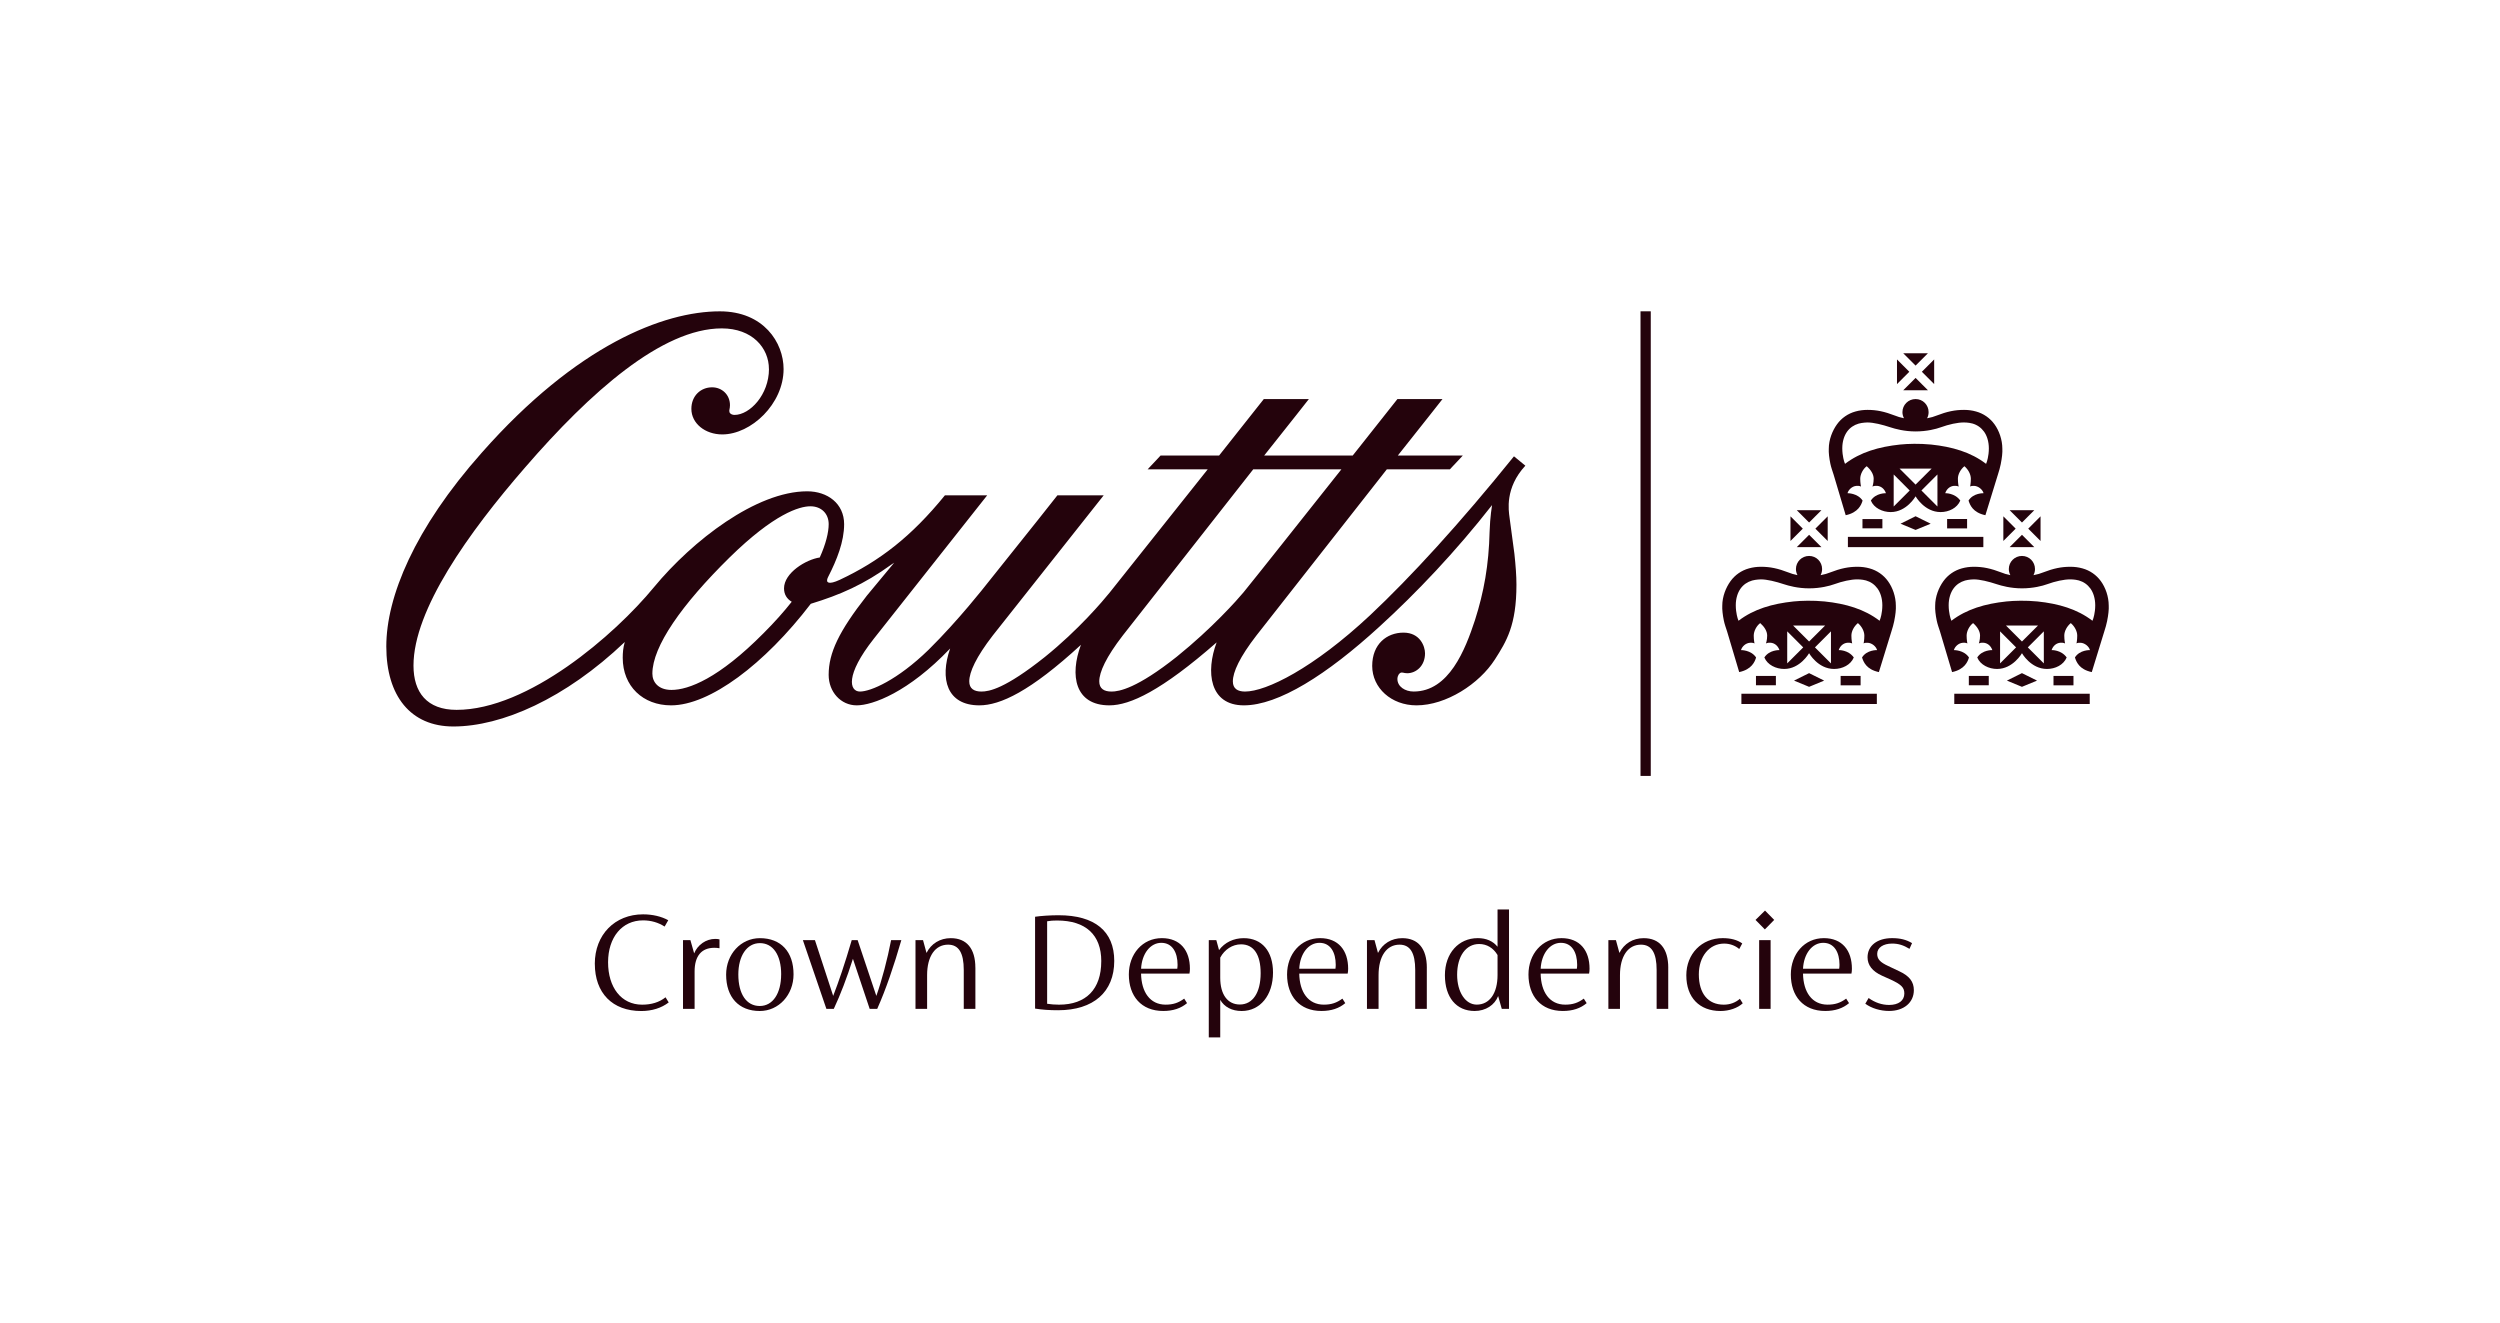
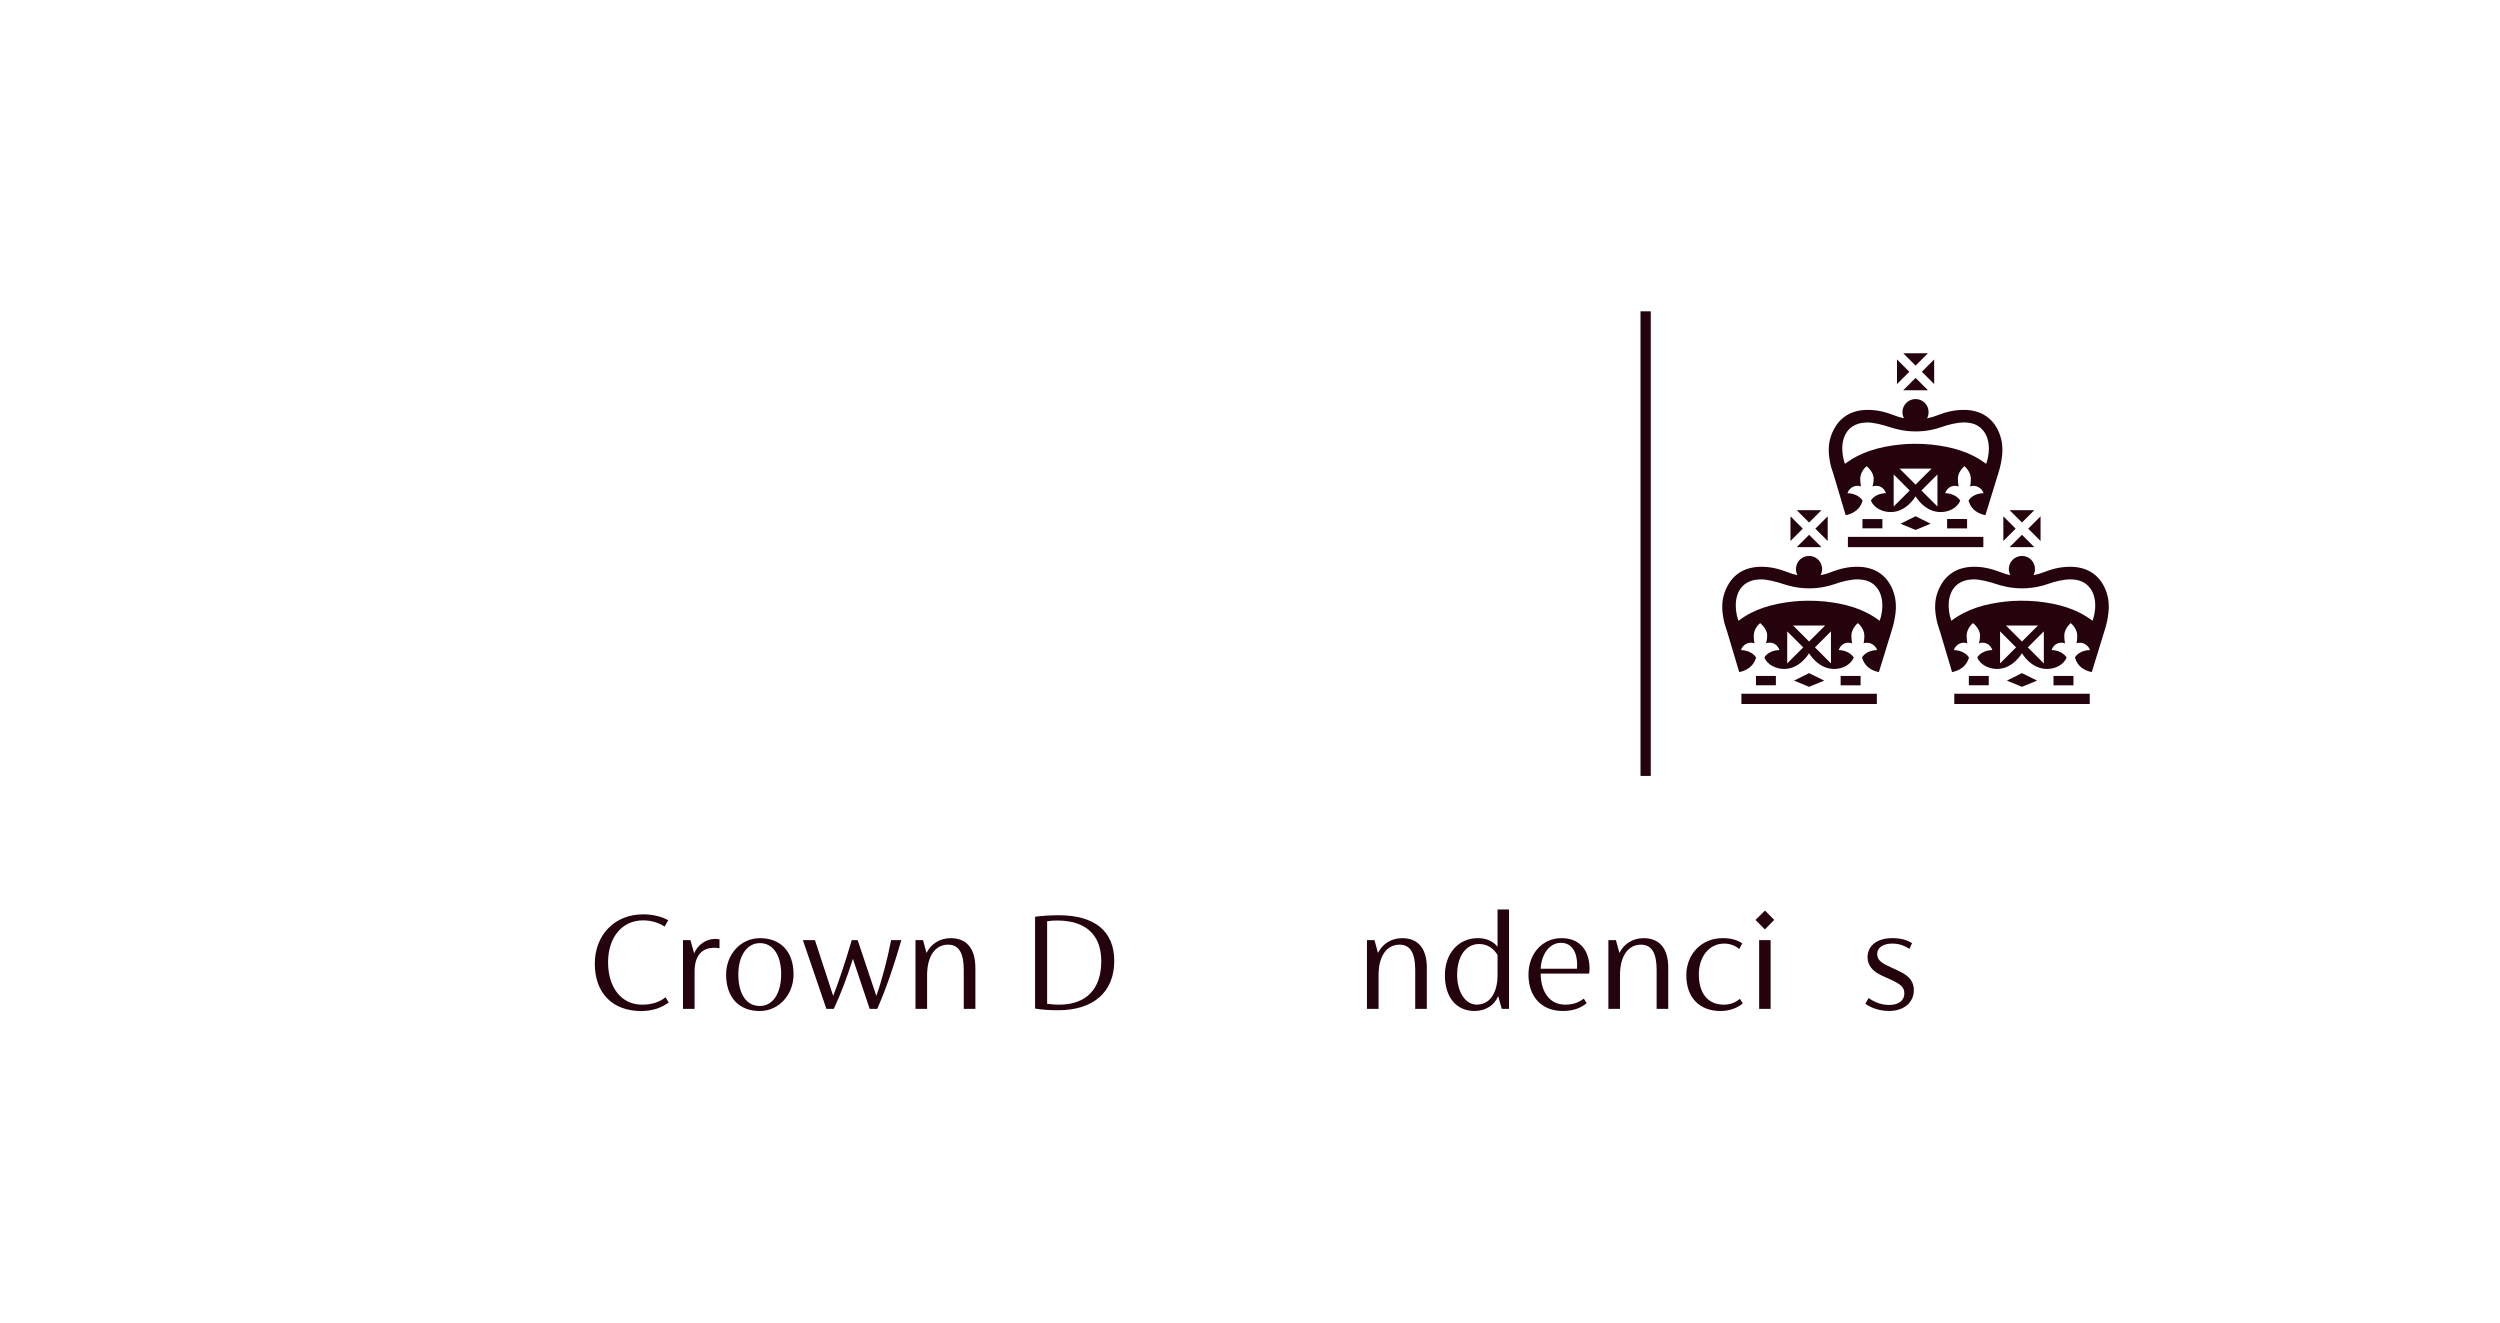
<svg xmlns="http://www.w3.org/2000/svg" width="463" height="245" viewBox="0 0 463 245" fill="none">
-   <path d="M205.834 128.075C204.481 128.075 203.583 127.547 203.583 126.193C203.583 124.462 204.859 121.682 207.939 117.691L232.093 86.926H248.423C239.993 97.533 233.82 105.361 230.284 109.722C229.154 111.079 224.493 116.342 217.95 121.614C210.573 127.478 207.269 128.079 205.834 128.079M146.628 111.449C145.202 113.257 143.47 115.212 141.434 117.244C133.086 125.673 127.518 127.774 124.356 127.774C121.946 127.774 120.82 126.344 120.82 124.763C120.82 119.723 126.242 111.977 135.114 103.247C143.397 95.123 148.063 93.765 150.086 93.765C152.11 93.765 153.472 95.123 153.472 97.073C153.472 98.582 152.948 100.76 151.818 103.247C149.261 103.621 145.202 106.104 145.202 108.961C145.202 110.091 145.73 110.916 146.628 111.444M142.413 68.34C142.413 73.079 138.882 76.843 136.025 76.843C135.647 76.843 135.273 76.692 135.114 76.391C134.968 75.94 135.191 75.79 135.191 75.038C135.191 73.083 133.683 71.73 131.879 71.73C129.769 71.73 128.042 73.311 128.042 75.717C128.042 78.428 130.603 80.456 133.761 80.456C139.097 80.456 145.12 74.815 145.12 68.345C145.12 63.456 141.434 57.66 133.314 57.66C122.93 57.66 106.828 63.902 89.222 83.841C76.733 97.907 71.543 110.546 71.543 119.723C71.543 128.9 76.058 134.545 83.959 134.545C92.912 134.545 104.645 129.428 115.708 118.898C115.399 119.951 115.33 120.9 115.33 121.828C115.33 127.096 119.085 130.631 124.279 130.631C131.428 130.631 141.58 123.031 150.159 111.822C155.573 110.168 159.938 108.287 165.132 104.523L165.604 104.214L160.543 110.314C155.349 116.939 153.467 120.926 153.467 124.986C153.467 128.148 155.727 130.631 158.662 130.631C161.596 130.631 168.221 128.225 175.967 120.101C174.003 125.738 175.361 130.631 181.376 130.631C185.217 130.631 190.789 128.071 200.189 119.422C198.079 125.068 199.063 130.631 205.452 130.631C209.293 130.631 215.088 127.925 225.322 118.971C223.281 124.385 223.969 130.631 230.361 130.631C236.754 130.631 245.712 124.986 255.49 116.037C262.261 109.868 269.629 102.122 276.327 93.542C276.327 93.542 275.953 95.797 275.876 98.431C275.725 104.674 274.823 109.644 273.169 114.83C271.365 120.325 268.349 128.071 261.81 128.071C260.224 128.071 258.798 127.169 258.798 125.738C258.798 125.515 258.875 124.986 259.253 124.685C259.623 124.38 259.928 124.685 260.602 124.685C262.257 124.685 263.915 123.332 263.915 120.999C263.915 119.719 263.008 117.163 259.928 117.163C256.848 117.163 254.132 119.268 254.132 123.332C254.132 127.396 257.668 130.631 262.33 130.631C267.824 130.631 273.955 126.666 276.855 122.129C278.99 118.787 280.846 115.814 280.846 108.287C280.846 106.633 280.696 104.674 280.468 102.568L279.562 95.797C279.411 94.595 278.664 90.38 282.496 86.243L280.387 84.511C270.376 96.927 261.277 106.86 253.75 113.932C243.22 123.787 234.494 128.075 230.58 128.075C229.227 128.075 228.325 127.547 228.325 126.193C228.325 124.462 229.601 121.682 232.69 117.691L256.835 86.926H268.512L270.913 84.365H258.875C263.61 78.424 267.146 73.912 267.146 73.912H258.798C258.798 73.912 255.108 78.574 250.524 84.365H234.125C238.864 78.424 242.399 73.912 242.399 73.912H234.052C234.052 73.912 230.366 78.574 225.777 84.365H214.938L212.536 86.926H223.664C223.664 86.926 205.718 109.494 205.49 109.769C204.253 111.294 199.742 116.651 193.495 121.682C186.123 127.551 183.193 128.075 181.758 128.075C180.409 128.075 179.507 127.547 179.507 126.193C179.507 124.462 180.783 121.682 183.863 117.691L204.404 91.738H195.828C195.828 91.738 190.561 98.435 182.587 108.364C182.587 108.364 177.548 114.834 171.98 120.329C166.189 125.974 161.222 128.075 159.267 128.075C157.313 128.075 156.483 125.068 161.828 118.297L182.824 91.738H174.996C168.749 99.415 162.881 103.926 155.508 107.389C153.399 108.364 153.175 107.767 153.175 107.539C153.175 107.389 153.175 107.234 153.399 106.787C154.98 103.703 156.333 100.317 156.333 97.082C156.333 93.246 153.248 90.99 149.489 90.99C140.076 90.99 128.27 100.094 121.121 108.742C113.822 117.622 97.797 131.465 84.556 131.465C79.061 131.465 76.578 128.23 76.578 123.263C76.578 112.957 86.739 98.659 97.269 86.548C109.307 72.628 122.616 60.818 133.679 60.818C139.324 60.818 142.405 64.431 142.405 68.34" fill="#24030C" />
  <path d="M305.722 57.655H303.823V143.7H305.722V57.655Z" fill="#24030C" />
  <path d="M367.316 101.327H342.231V99.424H367.316V101.327ZM351.979 96.992L354.767 98.144L357.56 96.992L354.767 95.609L351.979 96.992ZM348.619 96.133H344.929V97.852H348.619V96.133ZM364.305 96.12H360.606V97.865H364.305V96.12ZM370.56 85.865C370.423 86.518 370.216 87.296 370.01 87.897L367.694 95.416C365.362 94.93 364.829 93.504 364.575 92.705C365.46 91.274 367.359 91.343 367.359 91.343C367.162 90.63 366.358 90.007 365.602 89.985C364.958 89.964 364.863 90.123 364.863 90.123C364.863 90.123 365.001 89.491 365.001 88.658C365.001 87.824 364.49 86.913 363.806 86.342C363.102 86.931 362.603 87.824 362.603 88.658C362.603 89.491 362.745 90.123 362.745 90.123C362.745 90.123 362.457 89.916 361.822 89.985C361.164 90.054 360.533 90.509 360.253 91.343C360.253 91.343 362.019 91.27 363.046 92.705C362.47 94.088 360.937 94.836 359.398 94.836C356.404 94.836 354.767 91.919 354.767 91.919C354.767 91.919 353.105 94.836 350.157 94.836C348.645 94.836 347.051 94.088 346.484 92.705C347.399 91.27 349.277 91.343 349.277 91.343C348.993 90.509 348.361 90.054 347.7 89.985C347.06 89.916 346.78 90.123 346.78 90.123C346.78 90.123 347.004 89.491 347.004 88.658C347.004 87.824 346.467 86.995 345.715 86.342C345.036 86.845 344.516 87.824 344.516 88.658C344.516 89.491 344.658 90.123 344.658 90.123C344.658 90.123 344.422 89.925 343.795 89.985C342.974 90.058 342.33 90.72 342.158 91.343C342.158 91.343 344.018 91.304 344.95 92.705C344.74 93.461 344.151 94.93 341.823 95.416L339.584 87.897C339.391 87.296 339.107 86.518 338.979 85.865C338.768 84.864 338.648 83.781 338.691 83.111C338.691 81.423 339.365 79.752 340.207 78.587C341.049 77.415 342.257 76.59 343.623 76.212C344.349 76.005 345.105 75.911 345.857 75.911C347.519 75.911 348.95 76.194 351.047 77.002C351.36 77.148 351.919 77.316 352.615 77.457C352.439 77.118 352.331 76.736 352.331 76.328C352.331 74.987 353.422 73.904 354.767 73.904C356.112 73.904 357.177 74.987 357.177 76.328C357.177 76.744 357.079 77.127 356.894 77.466C357.628 77.329 358.23 77.148 358.552 77.002C360.657 76.19 362.075 75.911 363.746 75.911C364.498 75.911 365.254 76.005 365.972 76.212C367.342 76.59 368.545 77.415 369.387 78.587C370.229 79.752 370.835 81.419 370.835 83.111C370.878 83.781 370.762 84.86 370.551 85.865M354.767 67.709L352.482 65.428H357.048L354.767 67.709ZM351.322 71.133V66.567L353.603 68.852L351.322 71.133ZM357.048 72.272H352.482L354.767 69.991L357.048 72.272ZM358.208 66.567V71.133L355.927 68.852L358.208 66.567ZM367.823 85.904L367.948 85.564C367.948 85.564 368.339 84.495 368.335 83.025C368.33 81.754 367.978 80.684 367.445 79.941C366.904 79.198 366.178 78.686 365.301 78.437C364.545 78.227 363.695 78.239 363.695 78.239C362.543 78.239 360.954 78.583 359.398 79.146C358.574 79.447 356.851 79.902 354.776 79.902H354.759C352.675 79.902 350.961 79.421 350.127 79.146C348.581 78.635 346.982 78.239 345.827 78.239C345.827 78.239 344.916 78.257 344.224 78.454C343.348 78.708 342.613 79.202 342.08 79.941C341.548 80.684 341.191 81.754 341.191 83.025C341.191 84.499 341.573 85.564 341.573 85.564L341.698 85.904C344.534 83.734 347.971 82.746 351.884 82.329C353.397 82.179 355.446 82.119 357.633 82.329C361.551 82.742 364.988 83.734 367.819 85.904M350.711 87.871V93.805L353.676 90.84L350.711 87.871ZM355.85 90.84L358.814 93.805V87.871L355.85 90.84ZM351.803 86.789L354.763 89.749L357.736 86.789H351.803Z" fill="#24030C" />
  <path d="M387.019 130.383H361.933V128.48H387.019V130.383ZM371.677 126.048L374.465 127.2L377.258 126.048L374.465 124.665L371.677 126.048ZM368.317 125.189H364.627V126.907H368.317V125.189ZM384.007 125.18H380.308V126.925H384.007V125.18ZM390.262 114.921C390.125 115.574 389.919 116.352 389.712 116.953L387.397 124.471C385.064 123.986 384.531 122.56 384.278 121.76C385.163 120.33 387.062 120.399 387.062 120.399C386.864 119.685 386.061 119.062 385.305 119.041C384.66 119.019 384.566 119.178 384.566 119.178C384.566 119.178 384.703 118.547 384.703 117.713C384.703 116.88 384.192 115.969 383.509 115.398C382.804 115.986 382.306 116.88 382.306 117.713C382.306 118.547 382.448 119.178 382.448 119.178C382.448 119.178 382.16 118.972 381.524 119.041C380.867 119.11 380.235 119.565 379.956 120.399C379.956 120.399 381.721 120.326 382.748 121.76C382.173 123.144 380.639 123.891 379.101 123.891C376.106 123.891 374.469 120.974 374.469 120.974C374.469 120.974 372.807 123.891 369.86 123.891C368.347 123.891 366.753 123.144 366.186 121.76C367.101 120.326 368.979 120.399 368.979 120.399C368.695 119.565 368.064 119.11 367.402 119.041C366.762 118.972 366.483 119.178 366.483 119.178C366.483 119.178 366.706 118.547 366.706 117.713C366.706 116.88 366.169 116.051 365.417 115.398C364.738 115.9 364.219 116.88 364.219 117.713C364.219 118.547 364.36 119.178 364.36 119.178C364.36 119.178 364.124 118.981 363.497 119.041C362.676 119.114 362.032 119.776 361.86 120.399C361.86 120.399 363.72 120.36 364.653 121.76C364.442 122.517 363.853 123.986 361.525 124.471L359.287 116.953C359.093 116.352 358.81 115.574 358.681 114.921C358.47 113.92 358.35 112.837 358.393 112.167C358.393 110.479 359.067 108.807 359.91 107.643C360.752 106.47 361.959 105.645 363.325 105.267C364.051 105.061 364.807 104.967 365.559 104.967C367.222 104.967 368.652 105.25 370.749 106.058C371.063 106.204 371.621 106.371 372.317 106.513C372.141 106.174 372.033 105.791 372.033 105.383C372.033 104.043 373.125 102.96 374.469 102.96C375.814 102.96 376.88 104.043 376.88 105.383C376.88 105.8 376.781 106.182 376.596 106.522C377.331 106.384 377.932 106.204 378.254 106.058C380.36 105.246 381.777 104.967 383.449 104.967C384.2 104.967 384.957 105.061 385.674 105.267C387.044 105.645 388.247 106.47 389.089 107.643C389.932 108.807 390.537 110.474 390.537 112.167C390.58 112.837 390.464 113.916 390.254 114.921M374.469 96.769L372.184 94.488H376.751L374.469 96.769ZM371.02 100.189V95.622L373.301 97.908L371.02 100.189ZM376.751 101.328H372.184L374.469 99.046L376.751 101.328ZM377.911 95.622V100.189L375.629 97.908L377.911 95.622ZM387.526 114.964L387.65 114.624C387.65 114.624 388.041 113.555 388.037 112.085C388.033 110.814 387.68 109.744 387.148 109.001C386.606 108.257 385.88 107.746 385.004 107.497C384.248 107.287 383.397 107.299 383.397 107.299C382.246 107.299 380.656 107.643 379.101 108.206C378.276 108.507 376.553 108.962 374.478 108.962H374.461C372.377 108.962 370.663 108.481 369.829 108.206C368.283 107.695 366.685 107.299 365.529 107.299C365.529 107.299 364.618 107.317 363.926 107.514C363.05 107.768 362.315 108.262 361.783 109.001C361.25 109.744 360.893 110.814 360.893 112.085C360.893 113.559 361.276 114.624 361.276 114.624L361.4 114.964C364.236 112.794 367.673 111.806 371.587 111.389C373.099 111.239 375.148 111.179 377.335 111.389C381.253 111.802 384.69 112.794 387.521 114.964M370.414 116.927V122.86L373.378 119.896L370.414 116.927ZM375.552 119.896L378.516 122.86V116.927L375.552 119.896ZM371.505 115.849L374.465 118.809L377.438 115.849H371.505Z" fill="#24030C" />
  <path d="M347.592 130.383H322.507V128.48H347.592V130.383ZM332.255 126.048L335.043 127.2L337.836 126.048L335.043 124.665L332.255 126.048ZM328.895 125.189H325.205V126.907H328.895V125.189ZM344.585 125.18H340.886V126.925H344.585V125.18ZM350.836 114.921C350.698 115.574 350.492 116.352 350.286 116.953L347.97 124.471C345.637 123.986 345.105 122.56 344.851 121.76C345.736 120.33 347.635 120.399 347.635 120.399C347.438 119.685 346.634 119.062 345.878 119.041C345.234 119.019 345.139 119.178 345.139 119.178C345.139 119.178 345.277 118.547 345.277 117.713C345.277 116.88 344.765 115.969 344.082 115.398C343.378 115.986 342.879 116.88 342.879 117.713C342.879 118.547 343.021 119.178 343.021 119.178C343.021 119.178 342.733 118.972 342.097 119.041C341.44 119.11 340.808 119.565 340.529 120.399C340.529 120.399 342.295 120.326 343.322 121.76C342.746 123.144 341.212 123.891 339.674 123.891C336.68 123.891 335.043 120.974 335.043 120.974C335.043 120.974 333.38 123.891 330.433 123.891C328.921 123.891 327.327 123.144 326.76 121.76C327.675 120.326 329.552 120.399 329.552 120.399C329.269 119.565 328.637 119.11 327.976 119.041C327.336 118.972 327.056 119.178 327.056 119.178C327.056 119.178 327.28 118.547 327.28 117.713C327.28 116.88 326.743 116.051 325.991 115.398C325.312 115.9 324.792 116.88 324.792 117.713C324.792 118.547 324.934 119.178 324.934 119.178C324.934 119.178 324.698 118.981 324.07 119.041C323.25 119.114 322.605 119.776 322.434 120.399C322.434 120.399 324.294 120.36 325.226 121.76C325.016 122.517 324.427 123.986 322.098 124.471L319.86 116.953C319.667 116.352 319.383 115.574 319.254 114.921C319.044 113.92 318.924 112.837 318.966 112.167C318.966 110.479 319.641 108.807 320.483 107.643C321.325 106.47 322.532 105.645 323.899 105.267C324.625 105.061 325.381 104.967 326.133 104.967C327.795 104.967 329.226 105.25 331.322 106.058C331.636 106.204 332.195 106.371 332.891 106.513C332.714 106.174 332.607 105.791 332.607 105.383C332.607 104.043 333.698 102.96 335.043 102.96C336.388 102.96 337.453 104.043 337.453 105.383C337.453 105.8 337.354 106.182 337.17 106.522C337.904 106.384 338.506 106.204 338.828 106.058C340.933 105.246 342.351 104.967 344.022 104.967C344.774 104.967 345.53 105.061 346.248 105.267C347.618 105.645 348.821 106.47 349.663 107.643C350.505 108.807 351.111 110.474 351.111 112.167C351.154 112.837 351.038 113.916 350.827 114.921M335.047 96.769L332.762 94.488H337.329L335.047 96.769ZM331.597 100.189V95.622L333.879 97.908L331.597 100.189ZM337.329 101.328H332.762L335.047 99.046L337.329 101.328ZM338.489 95.622V100.189L336.207 97.908L338.489 95.622ZM348.099 114.964L348.224 114.624C348.224 114.624 348.615 113.555 348.61 112.085C348.606 110.814 348.254 109.744 347.721 109.001C347.18 108.257 346.454 107.746 345.577 107.497C344.821 107.287 343.971 107.299 343.971 107.299C342.819 107.299 341.23 107.643 339.674 108.206C338.849 108.507 337.127 108.962 335.052 108.962H335.034C332.951 108.962 331.237 108.481 330.403 108.206C328.856 107.695 327.258 107.299 326.103 107.299C326.103 107.299 325.192 107.317 324.5 107.514C323.624 107.768 322.889 108.262 322.356 109.001C321.823 109.744 321.467 110.814 321.467 112.085C321.467 113.559 321.849 114.624 321.849 114.624L321.974 114.964C324.809 112.794 328.246 111.806 332.16 111.389C333.672 111.239 335.722 111.179 337.909 111.389C341.827 111.802 345.264 112.794 348.095 114.964M330.992 116.927V122.86L333.956 119.896L330.992 116.927ZM336.13 119.896L339.094 122.86V116.927L336.13 119.896ZM332.083 115.849L335.043 118.809L338.016 115.849H332.083Z" fill="#24030C" />
  <path d="M110.157 178.495C110.157 173.103 113.874 169.336 119.094 169.336C120.855 169.336 122.5 169.727 123.759 170.427L123.089 171.6C121.916 170.848 120.576 170.453 119.094 170.453C115.21 170.453 112.615 173.58 112.615 178.216C112.615 182.851 115.047 186.065 118.926 186.065C120.657 186.065 122.11 185.618 123.257 184.699L123.845 185.648C122.505 186.684 120.743 187.242 118.763 187.242C113.427 187.242 110.162 183.917 110.162 178.499L110.157 178.495Z" fill="#24030C" />
  <path d="M133.25 173.971V175.616C132.971 175.561 132.605 175.531 132.3 175.531C129.925 175.531 128.64 177.039 128.64 179.917V186.842H126.492V174.108H127.862L128.558 176.566C129.203 174.972 130.762 173.885 132.468 173.885C132.747 173.885 133.001 173.915 133.25 173.971Z" fill="#24030C" />
  <path d="M134.479 180.505C134.479 176.707 137.215 173.747 140.734 173.747C144.618 173.747 146.964 176.261 146.964 180.449C146.964 184.247 144.227 187.238 140.708 187.238C136.824 187.238 134.479 184.694 134.479 180.505ZM144.674 180.449C144.674 176.875 143.166 174.667 140.734 174.667C138.302 174.667 136.739 177.043 136.739 180.475C136.739 184.106 138.247 186.31 140.704 186.31C143.161 186.31 144.669 183.938 144.669 180.445L144.674 180.449Z" fill="#24030C" />
  <path d="M166.928 174.108C165.558 178.856 164.08 183.212 162.46 186.842H161.064L157.962 177.571C156.815 181.176 155.647 184.217 154.418 186.842H153.047L148.691 174.108H150.925L154.306 184.441C155.341 181.76 156.428 178.602 157.743 174.108H158.834L162.297 184.441C163.328 181.536 164.364 177.597 165.034 174.108H166.933H166.928Z" fill="#24030C" />
  <path d="M180.642 179.221V186.847H178.489V179.642C178.489 176.484 177.57 174.95 175.585 174.95C173.183 174.95 171.701 177.103 171.701 180.591V186.847H169.549V174.113H170.945L171.589 176.484C172.453 174.753 174.103 173.747 176.083 173.747C179.018 173.747 180.637 175.676 180.637 179.221H180.642Z" fill="#24030C" />
  <path d="M206.359 177.963C206.359 183.715 202.505 187.096 195.971 187.096C194.351 187.096 193.066 187.01 191.696 186.791V169.783C192.813 169.615 194.514 169.503 196.052 169.503C202.754 169.503 206.359 172.463 206.359 177.967V177.963ZM203.957 178.018C203.957 173.129 201.079 170.479 195.773 170.479C195.103 170.479 194.514 170.509 193.93 170.62V185.898C194.6 186.009 195.408 186.065 196.134 186.065C201.16 186.065 203.953 183.187 203.953 178.023L203.957 178.018Z" fill="#24030C" />
-   <path d="M220.291 180.308H211.325C211.381 183.715 212.97 186.061 215.875 186.061C217.271 186.061 218.25 185.725 219.312 184.944L219.84 185.781C218.723 186.731 217.271 187.233 215.428 187.233C211.351 187.233 209.061 184.467 209.061 180.476C209.061 176.703 211.574 173.743 215.179 173.743C218.56 173.743 220.373 176.007 220.373 179.414C220.373 179.724 220.343 180.059 220.287 180.308H220.291ZM211.329 179.414H218.031C218.057 179.191 218.087 178.942 218.087 178.688C218.087 176.368 217.108 174.611 215.071 174.611C213.035 174.611 211.471 176.622 211.329 179.414Z" fill="#24030C" />
-   <path d="M235.762 180.114C235.762 184.333 233.386 187.238 229.954 187.238C228.141 187.238 226.74 186.486 225.988 185.171V192.127H223.866V174.113H225.262L225.765 175.956C226.826 174.529 228.471 173.747 230.344 173.747C233.696 173.747 235.762 176.149 235.762 180.114ZM233.472 180.226C233.472 176.789 232.188 174.89 229.842 174.89C228.248 174.89 226.8 175.84 225.988 177.348V181.09C225.988 184.191 227.359 186.035 229.618 186.035C232.02 186.035 233.472 183.826 233.472 180.226Z" fill="#24030C" />
-   <path d="M249.587 180.308H240.621C240.677 183.715 242.266 186.061 245.175 186.061C246.571 186.061 247.551 185.725 248.612 184.944L249.145 185.781C248.028 186.731 246.575 187.233 244.732 187.233C240.655 187.233 238.365 184.467 238.365 180.476C238.365 176.703 240.879 173.743 244.483 173.743C247.864 173.743 249.677 176.007 249.677 179.414C249.677 179.724 249.647 180.059 249.591 180.308H249.587ZM240.621 179.414H247.323C247.353 179.191 247.379 178.942 247.379 178.688C247.379 176.368 246.404 174.611 244.363 174.611C242.322 174.611 240.758 176.622 240.621 179.414Z" fill="#24030C" />
  <path d="M264.246 179.221V186.847H262.098V179.642C262.098 176.484 261.174 174.95 259.194 174.95C256.792 174.95 255.31 177.103 255.31 180.591V186.847H253.162V174.113H254.558L255.202 176.484C256.066 174.753 257.716 173.747 259.701 173.747C262.635 173.747 264.25 175.676 264.25 179.221H264.246Z" fill="#24030C" />
  <path d="M279.468 168.438V186.843H278.127L277.457 184.467C276.813 186.142 275.137 187.234 273.101 187.234C269.694 187.234 267.597 184.69 267.597 180.613C267.597 176.536 270.141 173.743 273.685 173.743C275.249 173.743 276.478 174.276 277.345 175.337V168.438H279.468ZM277.345 180.587V176.871C276.564 175.561 275.361 174.83 273.939 174.83C271.481 174.83 269.861 177.095 269.861 180.527C269.861 183.741 271.399 186.056 273.492 186.056C275.868 186.056 277.345 183.96 277.345 180.583V180.587Z" fill="#24030C" />
  <path d="M294.294 180.308H285.328C285.384 183.715 286.973 186.061 289.882 186.061C291.278 186.061 292.257 185.725 293.319 184.944L293.851 185.781C292.734 186.731 291.282 187.233 289.439 187.233C285.362 187.233 283.072 184.467 283.072 180.476C283.072 176.703 285.585 173.743 289.19 173.743C292.571 173.743 294.384 176.007 294.384 179.414C294.384 179.724 294.354 180.059 294.298 180.308H294.294ZM285.332 179.414H292.034C292.064 179.191 292.09 178.942 292.09 178.688C292.09 176.368 291.115 174.611 289.074 174.611C287.033 174.611 285.469 176.622 285.332 179.414Z" fill="#24030C" />
  <path d="M308.957 179.221V186.847H306.808V179.642C306.808 176.484 305.885 174.95 303.904 174.95C301.503 174.95 300.02 177.103 300.02 180.591V186.847H297.872V174.113H299.269L299.913 176.484C300.777 174.753 302.426 173.747 304.411 173.747C307.346 173.747 308.961 175.676 308.961 179.221H308.957Z" fill="#24030C" />
  <path d="M312.304 180.643C312.304 176.652 315.152 173.743 319.036 173.743C320.518 173.743 321.717 174.048 322.666 174.723L322.108 175.758C321.326 175.088 320.32 174.753 319.315 174.753C316.578 174.753 314.624 177.129 314.624 180.45C314.624 183.998 316.325 186.065 319.234 186.065C320.406 186.065 321.437 185.674 322.224 184.974L322.756 185.811C321.833 186.679 320.243 187.238 318.649 187.238C314.71 187.238 312.308 184.724 312.308 180.647L312.304 180.643Z" fill="#24030C" />
  <path d="M325.124 170.367L326.881 168.636L328.582 170.367L326.851 172.128L325.119 170.367H325.124ZM325.794 174.109H327.916V186.843H325.794V174.109Z" fill="#24030C" />
-   <path d="M342.884 180.308H333.918C333.974 183.715 335.563 186.061 338.472 186.061C339.868 186.061 340.848 185.725 341.909 184.944L342.442 185.781C341.325 186.731 339.873 187.233 338.029 187.233C333.952 187.233 331.662 184.467 331.662 180.476C331.662 176.703 334.176 173.743 337.78 173.743C341.161 173.743 342.974 176.007 342.974 179.414C342.974 179.724 342.944 180.059 342.888 180.308H342.884ZM333.918 179.414H340.62C340.65 179.191 340.676 178.942 340.676 178.688C340.676 176.368 339.701 174.611 337.66 174.611C335.619 174.611 334.055 176.622 333.918 179.414Z" fill="#24030C" />
  <path d="M345.453 185.893L346.067 184.832C347.266 185.695 348.555 186.116 349.865 186.116C351.622 186.116 352.683 185.309 352.683 183.994C352.683 182.877 352.125 182.344 350.17 181.425L348.55 180.699C346.763 179.891 345.87 178.744 345.87 177.292C345.87 175.14 347.657 173.743 350.424 173.743C351.906 173.743 353.049 174.023 354.11 174.667L353.637 175.728C352.546 175.058 351.596 174.749 350.424 174.749C348.778 174.749 347.657 175.505 347.657 176.648C347.657 177.623 348.19 178.211 349.698 178.907L351.764 179.887C353.637 180.75 354.445 181.842 354.445 183.375C354.445 185.665 352.602 187.229 349.865 187.229C348.215 187.229 346.596 186.727 345.453 185.889V185.893Z" fill="#24030C" />
</svg>